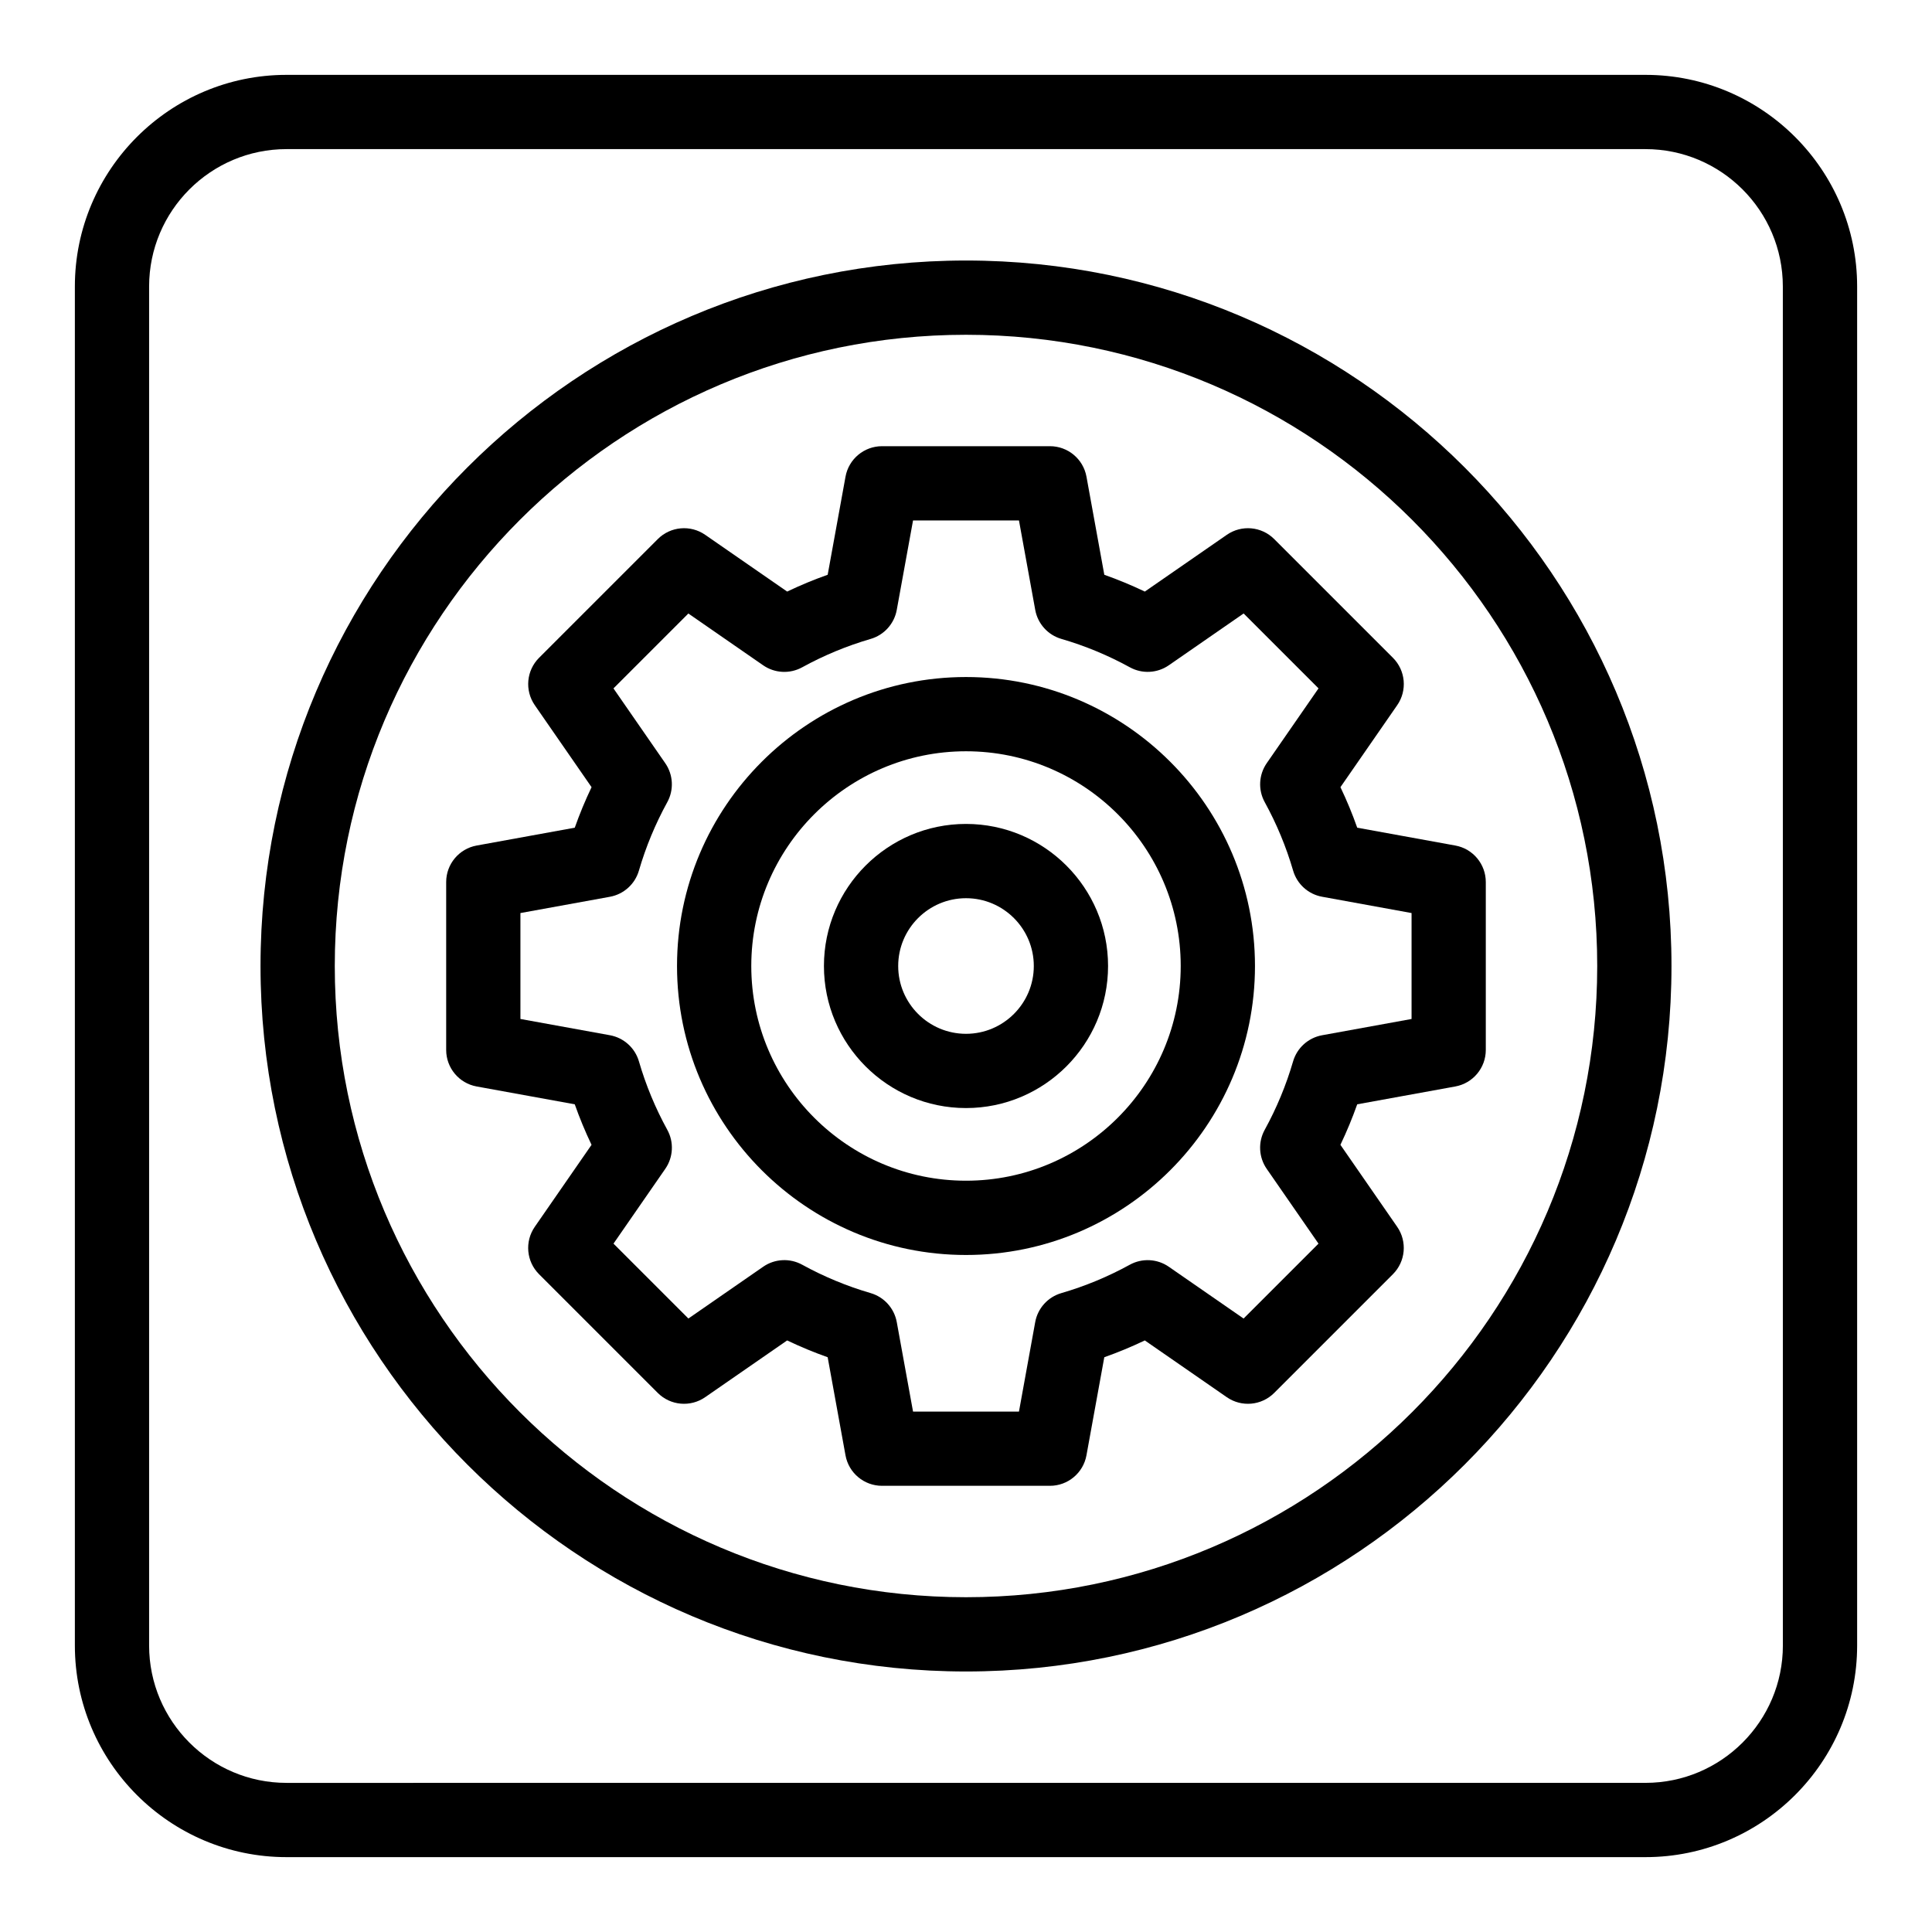
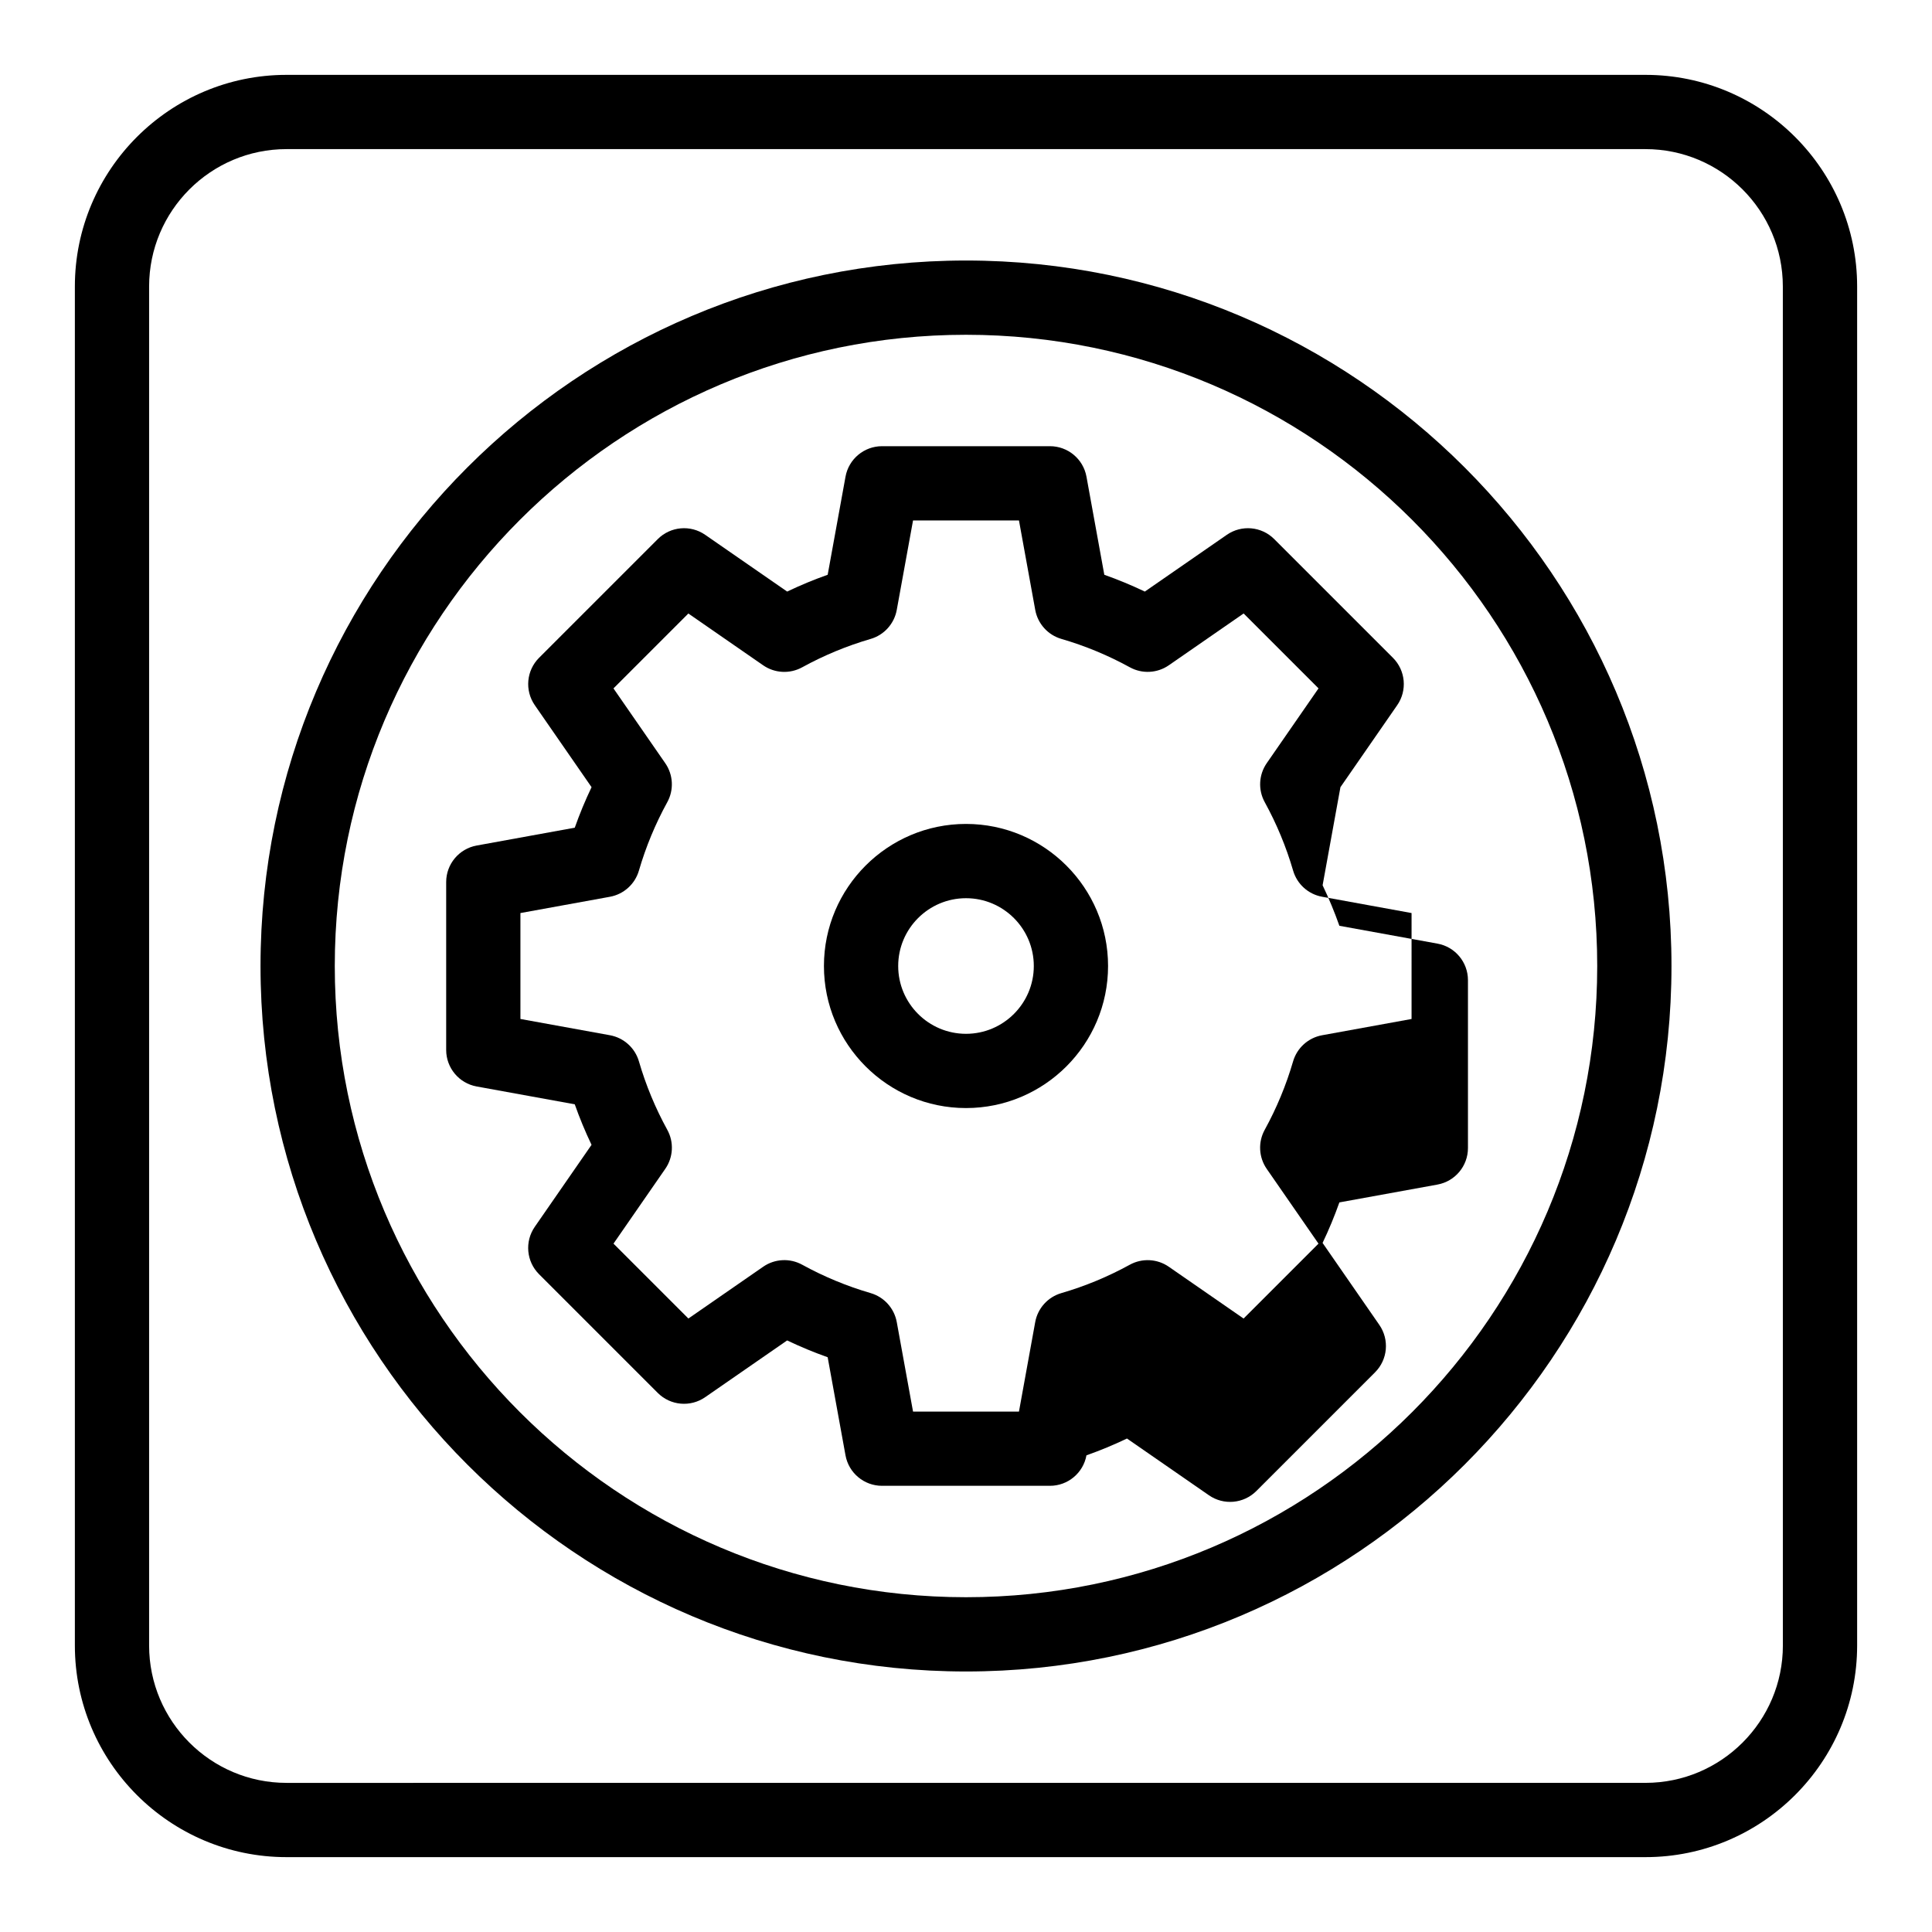
<svg xmlns="http://www.w3.org/2000/svg" fill="#000000" width="800px" height="800px" version="1.1" viewBox="144 144 512 512">
  <g>
    <path d="m580.07 163.84h-360.14c-30.926 0-56.09 25.16-56.09 56.09v360.14c0 30.926 25.16 56.09 56.09 56.09h360.14c30.926 0 56.09-25.16 56.09-56.09v-360.14c0-30.926-25.16-56.09-56.09-56.09zm36.41 416.23c0 20.074-16.332 36.406-36.406 36.406l-360.15 0.004c-20.074 0-36.406-16.332-36.406-36.406v-360.15c0-20.074 16.332-36.406 36.406-36.406h360.14c20.074 0 36.406 16.332 36.406 36.406z" />
    <path d="m400 213.04c-103.09 0-186.96 83.871-186.96 186.96s83.871 186.96 186.96 186.96 186.96-83.871 186.96-186.96-83.871-186.96-186.96-186.96zm0 354.24c-92.238 0-167.28-75.043-167.28-167.28 0-92.234 75.043-167.28 167.28-167.28s167.28 75.043 167.28 167.28c-0.004 92.238-75.043 167.28-167.28 167.28z" />
-     <path d="m400 323.42c-42.227 0-76.582 34.355-76.582 76.582s34.355 76.582 76.582 76.582 76.582-34.355 76.582-76.582c-0.004-42.23-34.355-76.582-76.582-76.582zm0 133.48c-31.375 0-56.902-25.523-56.902-56.902 0-31.375 25.527-56.902 56.902-56.902s56.902 25.527 56.902 56.902c-0.004 31.379-25.527 56.902-56.902 56.902z" />
    <path d="m400 362.35c-20.758 0-37.648 16.891-37.648 37.648 0 20.758 16.891 37.648 37.648 37.648 20.762 0 37.648-16.891 37.648-37.648 0-20.758-16.891-37.648-37.648-37.648zm0 55.621c-9.906 0-17.969-8.059-17.969-17.969 0-9.906 8.062-17.969 17.969-17.969s17.969 8.062 17.969 17.969-8.062 17.969-17.969 17.969z" />
-     <path d="m499.23 352.61 15.043-21.727c2.707-3.91 2.231-9.195-1.133-12.559l-31.461-31.461c-3.363-3.363-8.648-3.84-12.559-1.133l-21.73 15.043c-3.5-1.672-7.086-3.16-10.738-4.453l-4.727-25.996c-0.852-4.68-4.926-8.078-9.68-8.078h-44.496c-4.754 0-8.832 3.402-9.68 8.078l-4.727 25.996c-3.652 1.293-7.242 2.777-10.738 4.453l-21.727-15.043c-3.91-2.707-9.195-2.231-12.559 1.133l-31.461 31.461c-3.363 3.363-3.84 8.648-1.133 12.559l15.043 21.727c-1.672 3.5-3.16 7.086-4.449 10.738l-25.996 4.727c-4.68 0.852-8.082 4.926-8.082 9.68v44.492c0 4.754 3.402 8.832 8.078 9.68l25.996 4.727c1.293 3.656 2.777 7.242 4.449 10.738l-15.043 21.727c-2.707 3.91-2.231 9.199 1.133 12.559l31.461 31.461c3.363 3.363 8.648 3.84 12.559 1.133l21.727-15.043c3.5 1.672 7.086 3.16 10.738 4.453l4.727 25.996c0.852 4.68 4.926 8.078 9.68 8.078h44.496c4.754 0 8.832-3.402 9.68-8.078l4.727-25.996c3.656-1.293 7.242-2.781 10.738-4.453l21.727 15.043c3.91 2.707 9.195 2.231 12.559-1.133l31.461-31.461c3.363-3.363 3.836-8.648 1.133-12.559l-15.043-21.727c1.672-3.5 3.16-7.086 4.453-10.738l25.996-4.727c4.68-0.852 8.078-4.926 8.078-9.68v-44.492c0-4.754-3.398-8.832-8.078-9.68l-25.996-4.727c-1.285-3.652-2.773-7.242-4.445-10.738zm18.848 61.43-23.711 4.312c-3.668 0.668-6.644 3.352-7.688 6.93-1.832 6.289-4.359 12.387-7.519 18.133-1.797 3.269-1.59 7.273 0.531 10.344l13.723 19.82-19.848 19.848-19.82-13.723c-3.066-2.125-7.07-2.332-10.344-0.535-5.746 3.16-11.844 5.688-18.133 7.519-3.582 1.043-6.266 4.019-6.93 7.688l-4.305 23.707h-28.07l-4.312-23.711c-0.668-3.668-3.352-6.644-6.93-7.688-6.289-1.832-12.387-4.359-18.133-7.519-3.269-1.797-7.273-1.59-10.34 0.535l-19.82 13.723-19.848-19.848 13.723-19.82c2.125-3.066 2.332-7.07 0.535-10.34-3.16-5.746-5.688-11.848-7.516-18.133-1.043-3.582-4.019-6.266-7.688-6.934l-23.719-4.309v-28.07l23.711-4.312c3.668-0.668 6.644-3.352 7.688-6.93 1.828-6.285 4.359-12.387 7.516-18.133 1.797-3.269 1.59-7.273-0.535-10.34l-13.723-19.82 19.848-19.848 19.82 13.723c3.066 2.125 7.07 2.328 10.34 0.535 5.746-3.156 11.848-5.688 18.133-7.516 3.582-1.043 6.266-4.019 6.934-7.688l4.316-23.719h28.07l4.312 23.711c0.668 3.668 3.352 6.644 6.934 7.688 6.285 1.828 12.387 4.359 18.133 7.516 3.266 1.797 7.273 1.59 10.34-0.535l19.82-13.723 19.848 19.848-13.723 19.82c-2.121 3.066-2.332 7.07-0.531 10.34 3.156 5.742 5.688 11.844 7.519 18.133 1.043 3.582 4.019 6.266 7.688 6.93l23.703 4.32z" />
+     <path d="m499.23 352.61 15.043-21.727c2.707-3.91 2.231-9.195-1.133-12.559l-31.461-31.461c-3.363-3.363-8.648-3.84-12.559-1.133l-21.73 15.043c-3.5-1.672-7.086-3.16-10.738-4.453l-4.727-25.996c-0.852-4.68-4.926-8.078-9.68-8.078h-44.496c-4.754 0-8.832 3.402-9.68 8.078l-4.727 25.996c-3.652 1.293-7.242 2.777-10.738 4.453l-21.727-15.043c-3.91-2.707-9.195-2.231-12.559 1.133l-31.461 31.461c-3.363 3.363-3.84 8.648-1.133 12.559l15.043 21.727c-1.672 3.5-3.16 7.086-4.449 10.738l-25.996 4.727c-4.68 0.852-8.082 4.926-8.082 9.68v44.492c0 4.754 3.402 8.832 8.078 9.68l25.996 4.727c1.293 3.656 2.777 7.242 4.449 10.738l-15.043 21.727c-2.707 3.91-2.231 9.199 1.133 12.559l31.461 31.461c3.363 3.363 8.648 3.84 12.559 1.133l21.727-15.043c3.5 1.672 7.086 3.16 10.738 4.453l4.727 25.996c0.852 4.68 4.926 8.078 9.68 8.078h44.496c4.754 0 8.832-3.402 9.68-8.078c3.656-1.293 7.242-2.781 10.738-4.453l21.727 15.043c3.91 2.707 9.195 2.231 12.559-1.133l31.461-31.461c3.363-3.363 3.836-8.648 1.133-12.559l-15.043-21.727c1.672-3.5 3.16-7.086 4.453-10.738l25.996-4.727c4.68-0.852 8.078-4.926 8.078-9.68v-44.492c0-4.754-3.398-8.832-8.078-9.68l-25.996-4.727c-1.285-3.652-2.773-7.242-4.445-10.738zm18.848 61.43-23.711 4.312c-3.668 0.668-6.644 3.352-7.688 6.93-1.832 6.289-4.359 12.387-7.519 18.133-1.797 3.269-1.59 7.273 0.531 10.344l13.723 19.82-19.848 19.848-19.82-13.723c-3.066-2.125-7.07-2.332-10.344-0.535-5.746 3.16-11.844 5.688-18.133 7.519-3.582 1.043-6.266 4.019-6.93 7.688l-4.305 23.707h-28.07l-4.312-23.711c-0.668-3.668-3.352-6.644-6.93-7.688-6.289-1.832-12.387-4.359-18.133-7.519-3.269-1.797-7.273-1.59-10.34 0.535l-19.82 13.723-19.848-19.848 13.723-19.82c2.125-3.066 2.332-7.07 0.535-10.34-3.16-5.746-5.688-11.848-7.516-18.133-1.043-3.582-4.019-6.266-7.688-6.934l-23.719-4.309v-28.07l23.711-4.312c3.668-0.668 6.644-3.352 7.688-6.93 1.828-6.285 4.359-12.387 7.516-18.133 1.797-3.269 1.59-7.273-0.535-10.34l-13.723-19.82 19.848-19.848 19.82 13.723c3.066 2.125 7.07 2.328 10.34 0.535 5.746-3.156 11.848-5.688 18.133-7.516 3.582-1.043 6.266-4.019 6.934-7.688l4.316-23.719h28.07l4.312 23.711c0.668 3.668 3.352 6.644 6.934 7.688 6.285 1.828 12.387 4.359 18.133 7.516 3.266 1.797 7.273 1.59 10.34-0.535l19.82-13.723 19.848 19.848-13.723 19.82c-2.121 3.066-2.332 7.07-0.531 10.34 3.156 5.742 5.688 11.844 7.519 18.133 1.043 3.582 4.019 6.266 7.688 6.93l23.703 4.32z" />
  </g>
</svg>